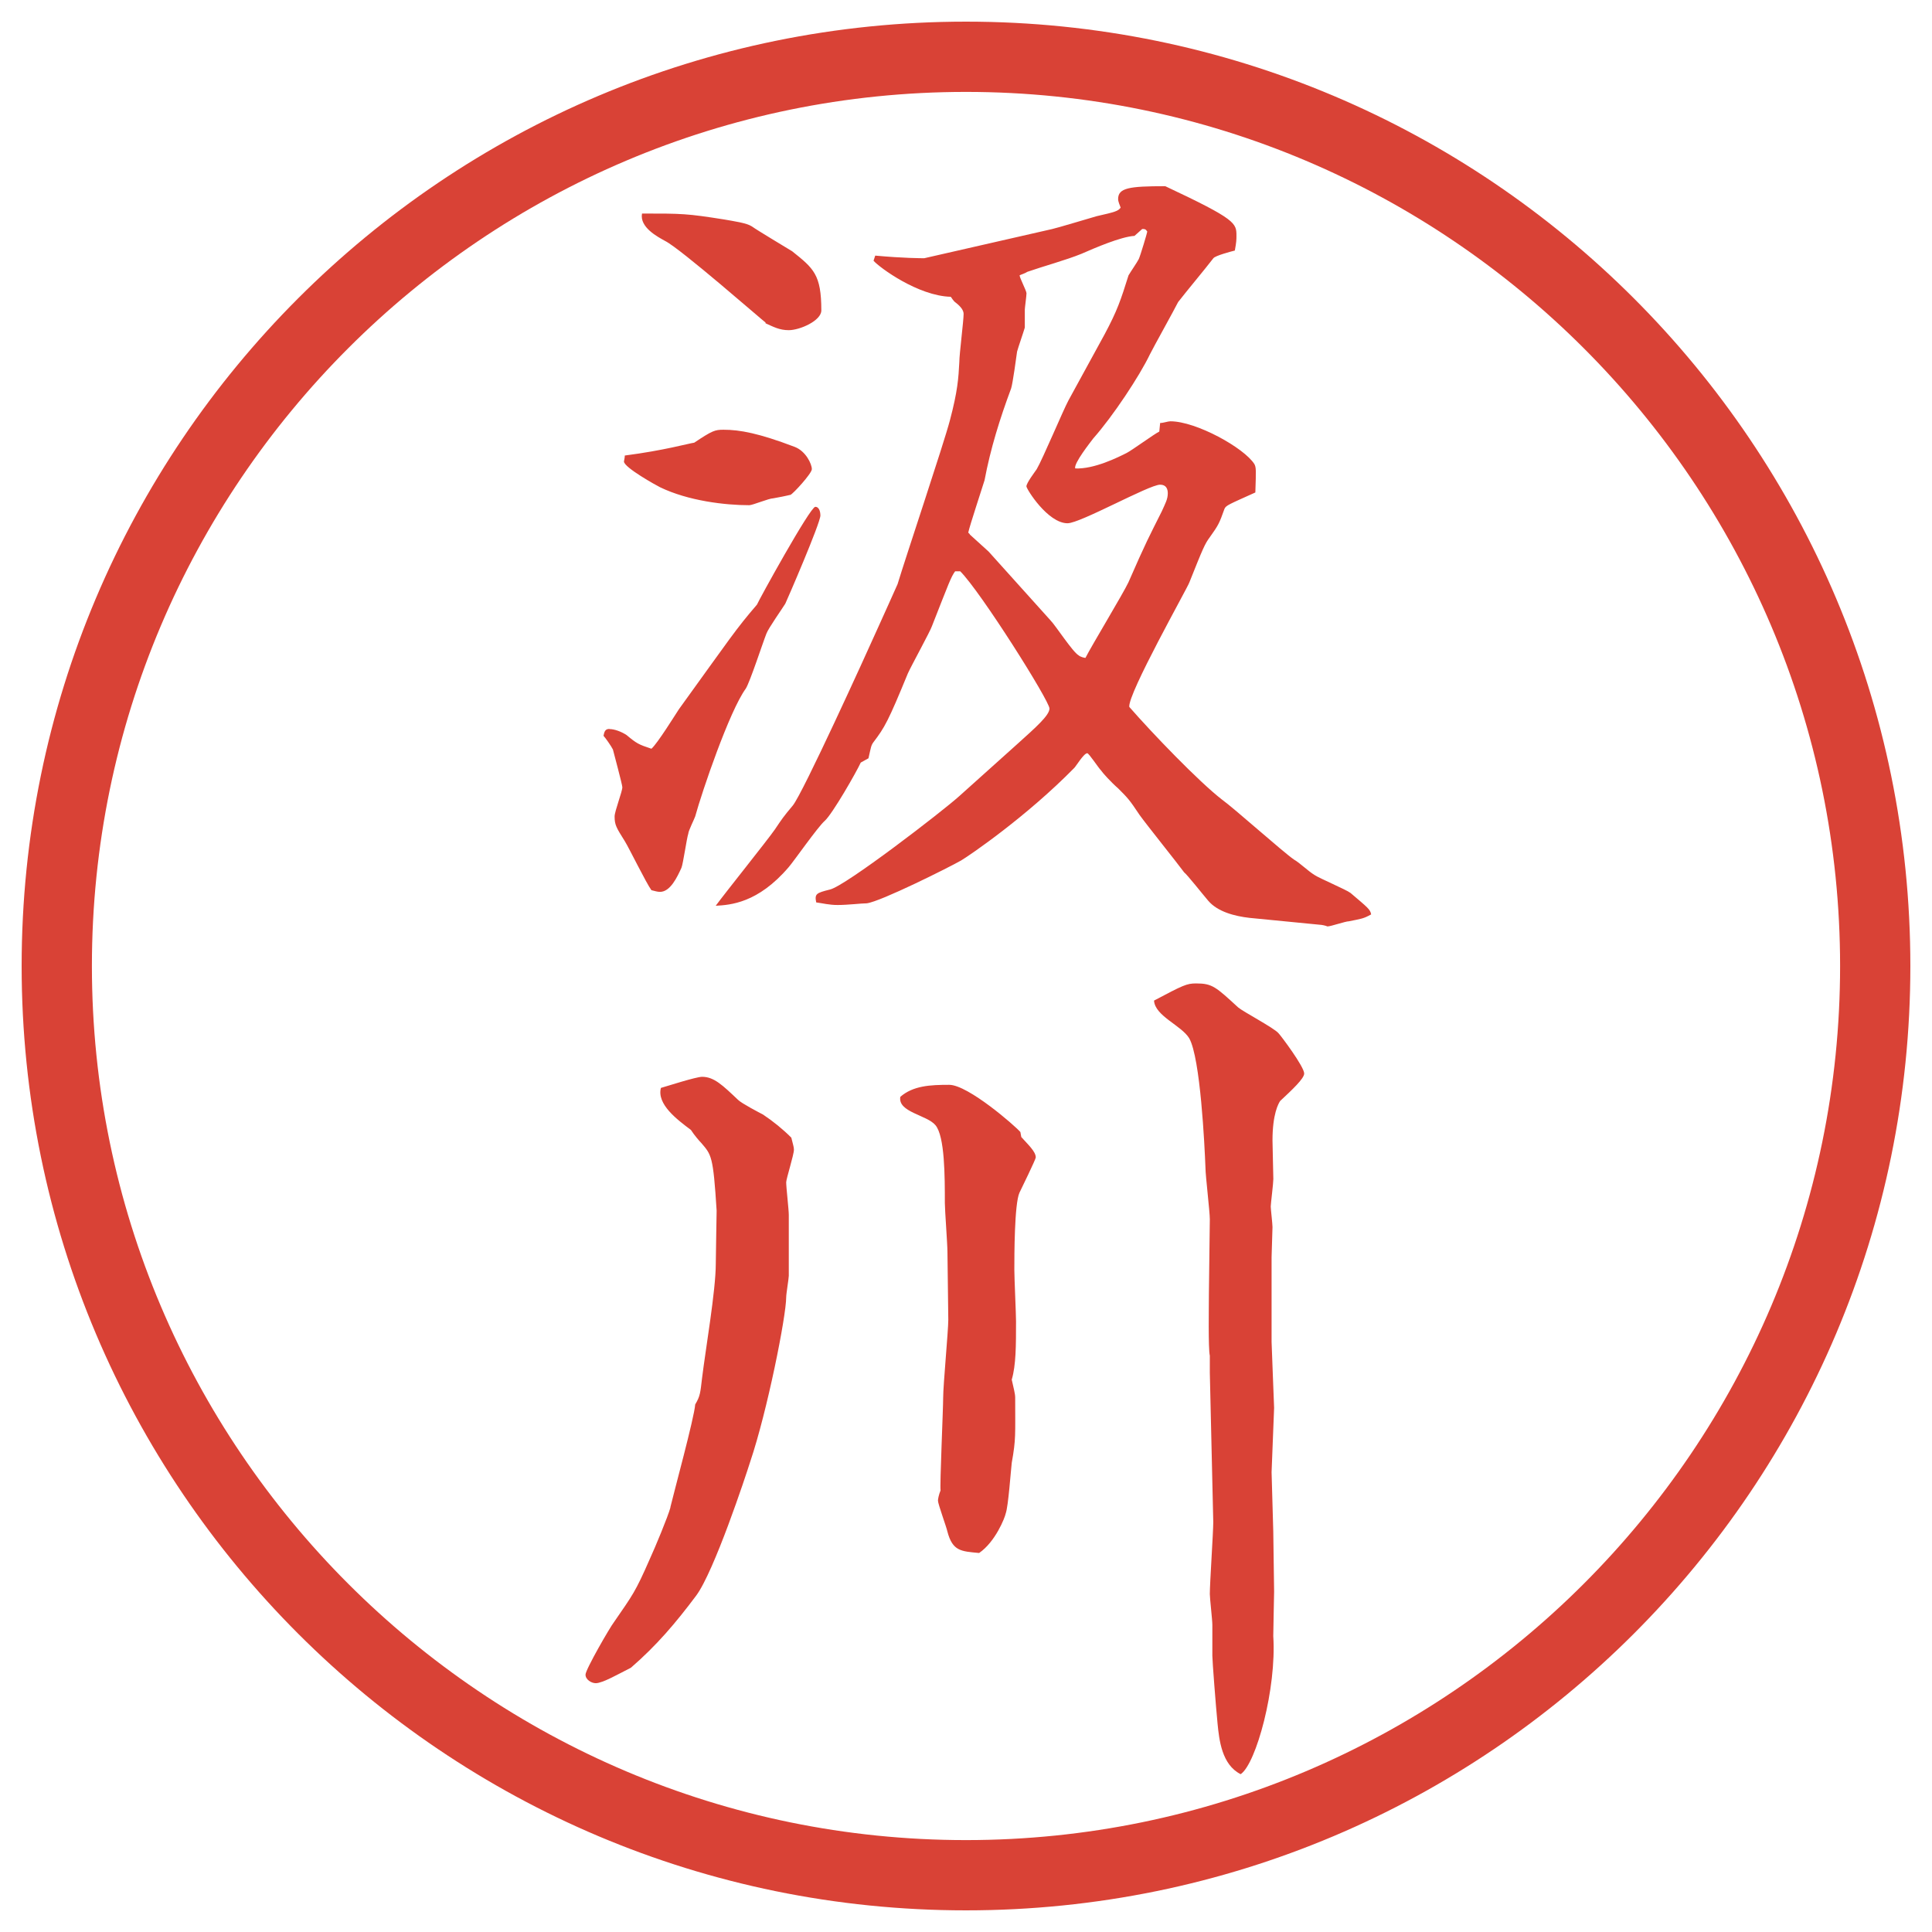
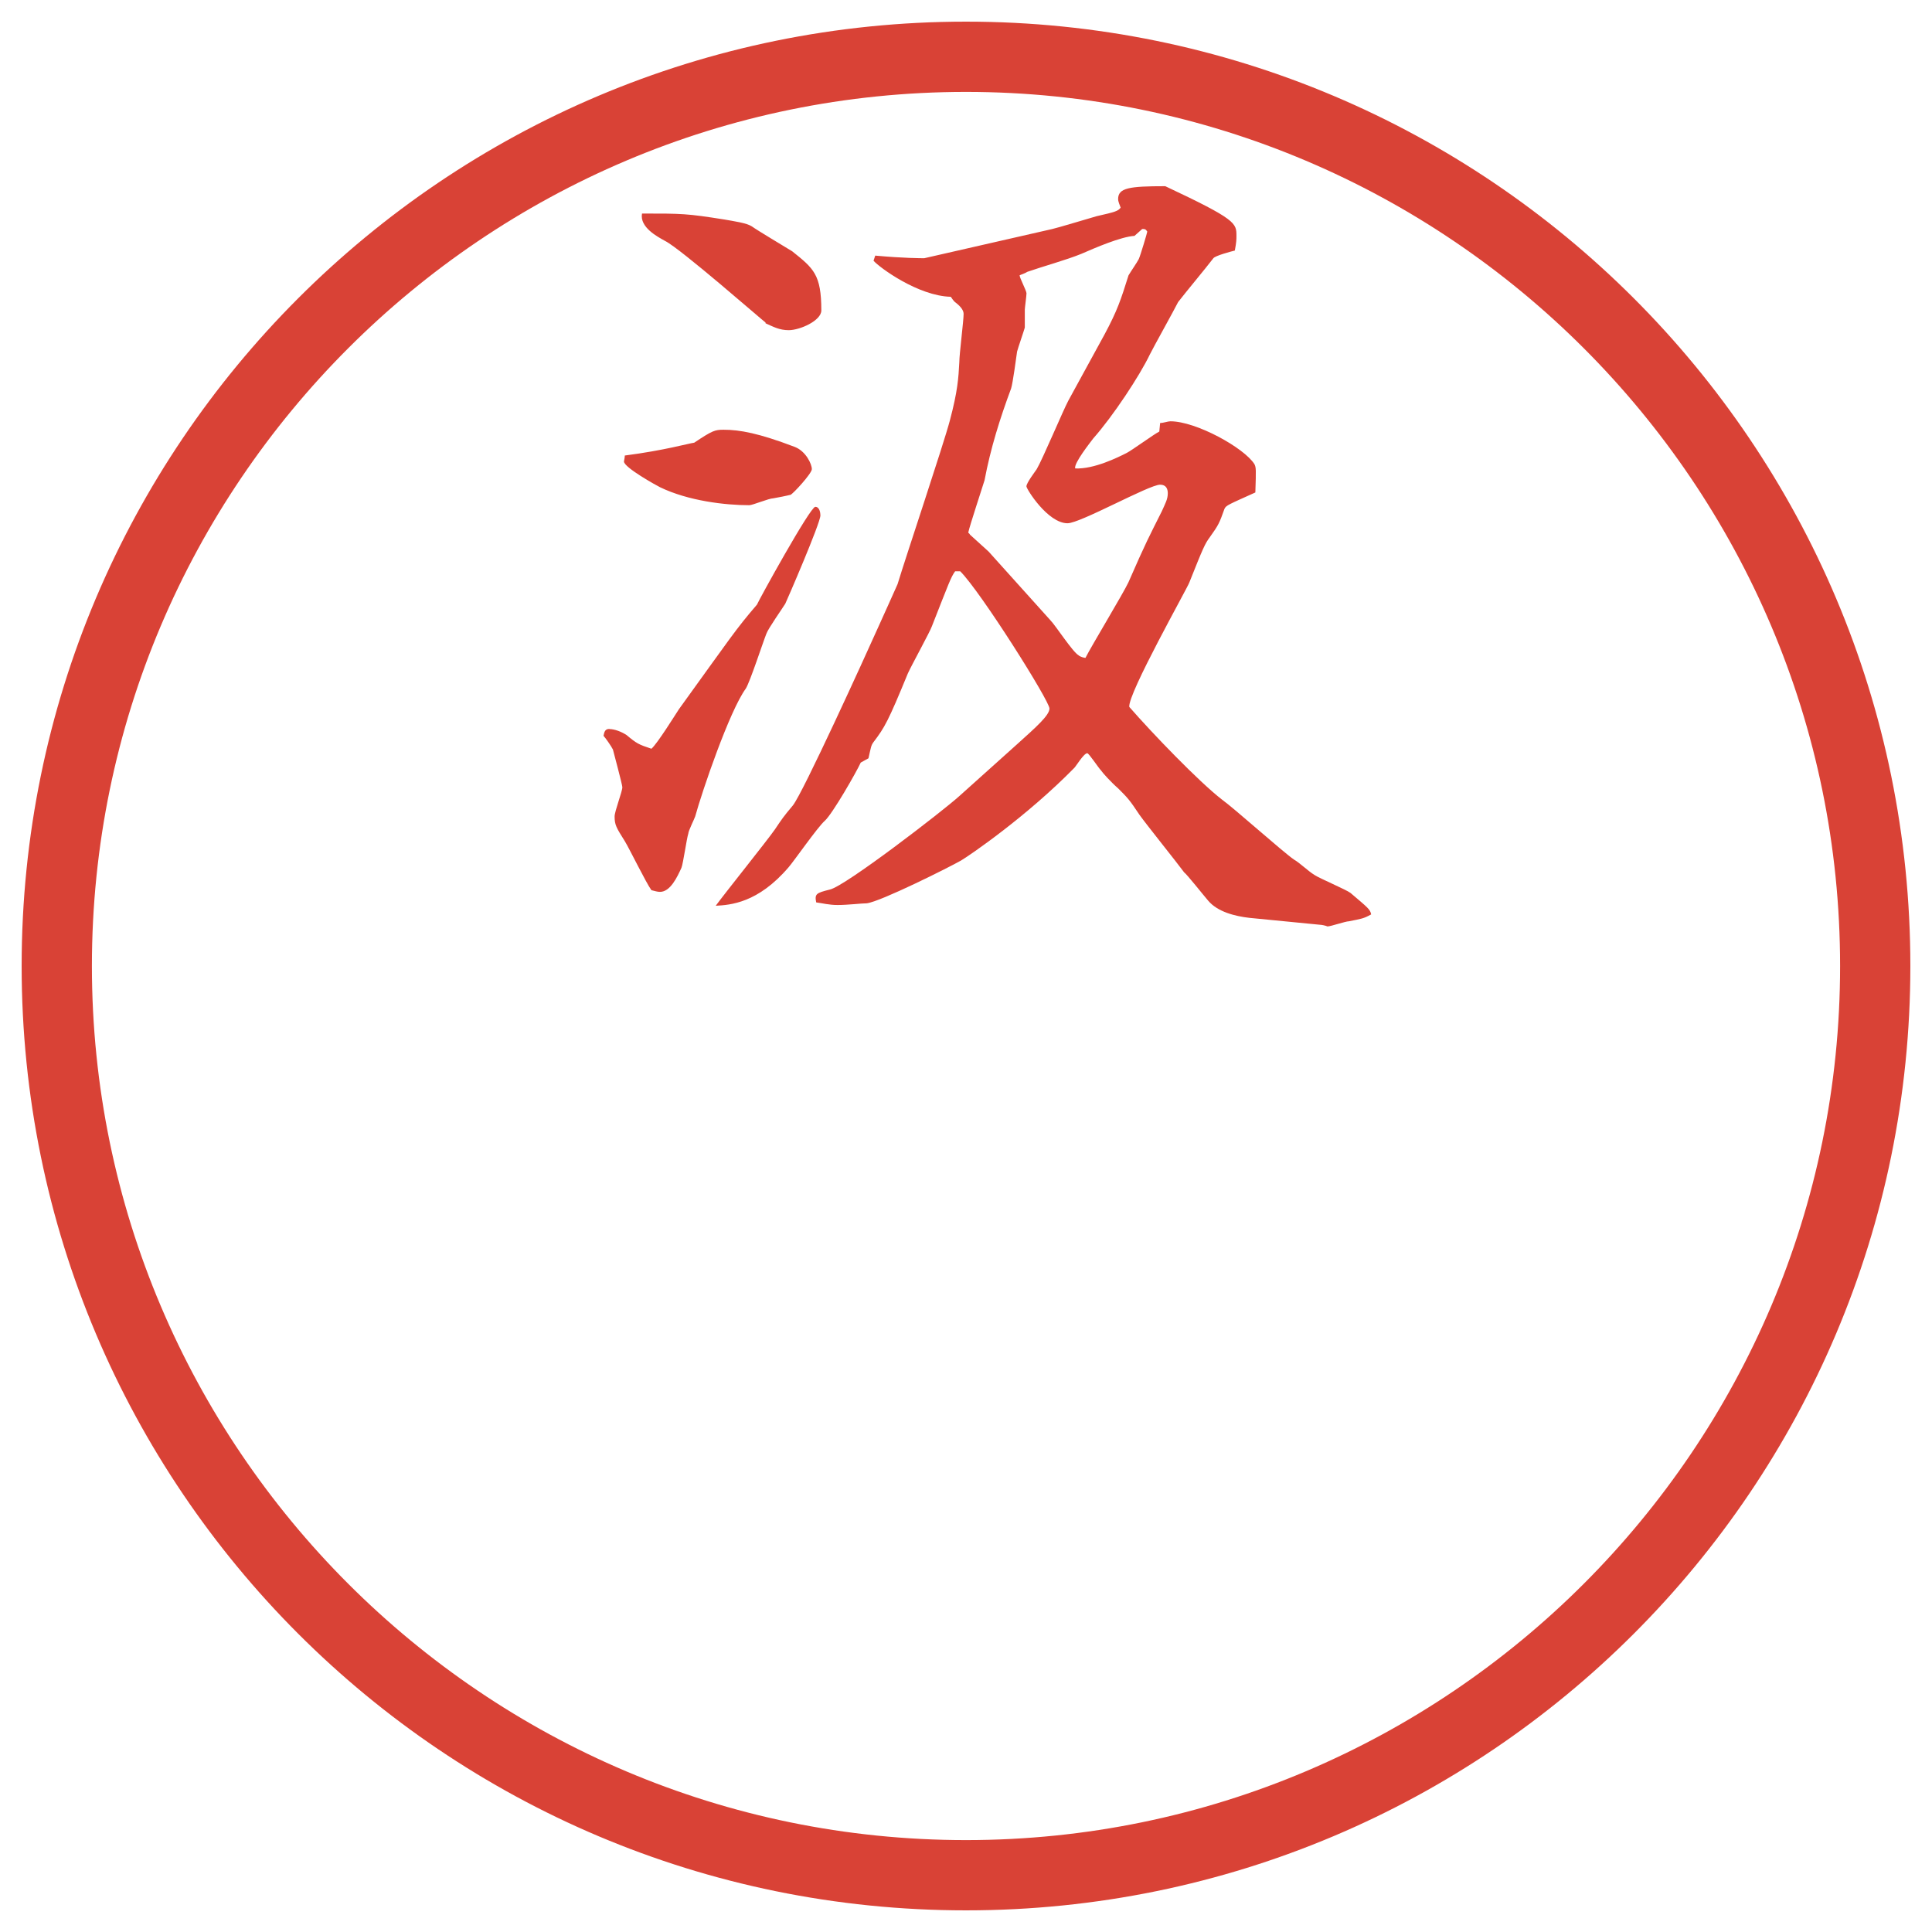
<svg xmlns="http://www.w3.org/2000/svg" version="1.1" viewBox="0 0 27.496 27.496">
  <g>
    <g id="_レイヤー_1" data-name="レイヤー_1">
      <g id="_楕円形_1" data-name="楕円形_1">
        <path d="M13.748,1.308c6.859,0,12.44,5.581,12.44,12.44s-5.581,12.44-12.44,12.44S1.308,20.607,1.308,13.748,6.889,1.308,13.748,1.308M13.748.308C6.325.308.308,6.325.308,13.748s6.017,13.44,13.44,13.44,13.44-6.017,13.44-13.44S21.171.308,13.748.308h0Z" fill="#d94236" />
      </g>
      <g>
        <path d="M8.673,10.376c.073,0,.171.037.244.085.146.122.171.134.354.195.085-.073.342-.488.391-.562.732-1.013.806-1.135,1.111-1.489.024-.061.757-1.392.83-1.392.061,0,.073.085.073.122,0,.11-.476,1.208-.5,1.257-.037.061-.244.354-.269.427-.049.122-.232.684-.293.781-.232.317-.623,1.465-.72,1.819-.012.037-.098.208-.098.244-.024.073-.073.427-.098.488-.061.134-.159.342-.305.342-.037,0-.073-.012-.122-.024-.073-.098-.317-.598-.378-.696-.122-.195-.146-.232-.146-.354,0-.073.11-.354.11-.415,0-.037-.122-.488-.134-.537-.024-.049-.11-.171-.134-.195.012-.061.024-.098.085-.098ZM9.882,6.299c.256-.171.293-.183.415-.183.232,0,.5.049,1.013.244.159.061.244.244.244.317,0,.061-.269.354-.305.366-.012,0-.037.012-.244.049-.061,0-.293.098-.342.098-.342,0-.867-.061-1.27-.256-.049-.024-.513-.281-.513-.366,0-.012.012-.049.012-.085.562-.073.903-.171.989-.183ZM10.895,4.59c-.037-.024-1.208-1.05-1.428-1.16-.11-.061-.366-.195-.33-.391.574,0,.635,0,1.172.085.134.024.317.049.391.098.085.061.476.293.574.354.305.244.415.33.415.842,0,.146-.305.281-.464.281-.134,0-.22-.049-.33-.098v-.012ZM12.458,3.638c.403.037.659.037.696.037l1.819-.415c.061-.012.549-.159.634-.183.269-.061.306-.073.342-.122-.013-.037-.036-.085-.036-.122,0-.159.158-.183.671-.183,1.013.476,1.013.525,1.013.708,0,.049,0,.085-.023.208-.049.012-.281.073-.306.11-.122.159-.378.464-.501.623-.061.122-.354.647-.402.745-.146.305-.525.879-.806,1.196-.036.049-.28.354-.257.427.27.012.611-.159.732-.22.074-.037.391-.269.465-.305l.012-.122c.049,0,.109-.024.146-.024.366,0,1.05.378,1.196.61.024.049.024.073.013.403-.379.171-.416.183-.439.232-.074.208-.086.232-.208.403-.073.098-.098.159-.293.647-.024.073-.879,1.587-.854,1.77.33.378.988,1.062,1.318,1.318.171.122.867.745,1.025.854.086.049.195.159.293.22.073.049.451.208.513.256.244.208.28.232.293.305-.11.061-.134.061-.317.098-.049,0-.256.073-.305.073-.025-.012-.086-.024-.11-.024l-1.001-.098c-.207-.024-.451-.085-.586-.244-.073-.085-.305-.378-.342-.403-.098-.134-.549-.696-.635-.818-.146-.22-.171-.244-.305-.378-.098-.085-.221-.22-.244-.256-.037-.037-.172-.244-.195-.244-.049,0-.159.183-.184.208-.683.696-1.489,1.245-1.611,1.318-.171.098-1.147.586-1.343.61-.073,0-.269.024-.415.024-.122,0-.208-.024-.305-.037-.024-.122,0-.134.195-.183.22-.049,1.599-1.111,1.843-1.331l.83-.745c.257-.232.452-.403.452-.5,0-.11-.977-1.66-1.27-1.953h-.073c-.061.085-.085.159-.33.781-.024.073-.293.562-.342.671-.281.684-.33.769-.488.977-.037.049-.037.073-.073.232l-.11.061c-.061.134-.403.732-.513.83-.098.085-.439.574-.513.659-.439.513-.83.537-1.038.549.134-.183.732-.928.842-1.086.098-.146.122-.183.256-.342.146-.183,1.013-2.087,1.221-2.551.037-.085.244-.537.269-.598.11-.366.659-2.002.745-2.332.11-.415.122-.598.134-.83,0-.11.061-.586.061-.684q0-.073-.11-.159c-.037-.024-.061-.073-.073-.085-.464-.012-1.013-.415-1.099-.513l.024-.073ZM13.8,7.605l.269.244.879.977c.073.073.317.452.402.5.025.024.086.037.098.037.086-.171.537-.916.611-1.074.256-.586.293-.647.476-1.013.049-.11.085-.171.085-.256,0-.061-.023-.122-.109-.122-.158,0-1.135.549-1.318.549-.281,0-.585-.488-.585-.525,0-.049.122-.208.146-.244.086-.146.378-.842.451-.977l.514-.94c.183-.342.231-.488.342-.842.036-.061.121-.183.146-.232.023-.049.121-.378.121-.391-.023-.037-.036-.037-.072-.037l-.11.098c-.195.012-.562.171-.757.256-.207.085-.561.183-.769.256-.036.024-.085.037-.109.049,0,.037.098.22.098.256s-.024.208-.024.232v.256c-.013.049-.098.293-.11.342-.012.085-.061.452-.085.525-.159.427-.293.854-.378,1.306-.037.122-.208.635-.232.745l.024.024Z" fill="#d94236" />
-         <path d="M9.54,21.453c.049-.207.342-1.281.354-1.465.073-.121.073-.17.098-.378.049-.403.195-1.245.195-1.624,0-.121.012-.684.012-.756-.049-.781-.073-.794-.22-.965-.024-.024-.098-.109-.146-.184-.195-.146-.488-.365-.427-.598.085-.024.5-.158.586-.158.171,0,.293.121.513.329.049.049.305.183.354.208.146.098.281.207.403.329.024.098.037.134.037.171,0,.073-.11.415-.11.464,0,.073.037.391.037.464v.867c0,.036-.037.256-.037.305,0,.269-.269,1.623-.513,2.344-.061.195-.513,1.562-.769,1.904-.293.391-.562.708-.928,1.025-.171.086-.403.22-.5.22-.061,0-.146-.049-.146-.122s.354-.684.403-.744c.269-.391.305-.428.513-.904.073-.158.256-.598.293-.732ZM14.533,16.18c.098.11.208.208.208.293,0,.025-.208.452-.232.501-.073.159-.073.903-.073,1.099,0,.122.024.623.024.732,0,.342,0,.623-.061.83.023.109.049.195.049.256,0,.537.012.586-.049.928-.013.11-.049.623-.086.721-.012.061-.146.402-.378.562-.256-.024-.378-.024-.452-.306-.012-.061-.134-.391-.134-.439,0-.023.012-.085.037-.146-.012-.072.037-1.159.037-1.318,0-.183.073-.951.073-1.11,0-.146-.012-.83-.012-.964,0-.11-.037-.599-.037-.696,0-.378,0-.952-.134-1.11-.122-.146-.537-.184-.5-.403.183-.159.427-.171.696-.171s.94.586,1.013.672l.013.072ZM18.097,19.098c0,.049.036.903.036.939,0,.049-.036.867-.036.916,0,.061.024.781.024.842,0,.074.012.807.012.855,0,.061-.012.537-.012.635.049.744-.244,1.818-.464,1.965-.269-.135-.306-.488-.329-.721-.025-.256-.074-.891-.074-.964v-.439c0-.073-.036-.378-.036-.439,0-.159.049-.879.049-1.025l-.049-2.124v-.244c-.024-.098-.013-.721-.013-.891l.013-1.051c0-.109-.062-.622-.062-.732-.012-.316-.072-1.562-.231-1.843-.11-.183-.488-.317-.501-.537.416-.22.465-.244.599-.244.231,0,.28.049.599.342.072.061.512.293.573.366.036.037.366.477.366.574,0,.072-.171.231-.342.391-.024.036-.109.183-.109.561,0,.086.012.477.012.55,0,.062-.037.354-.037.391s.025.244.025.293c0,.062-.013.366-.013.427v1.209Z" fill="#d94236" />
      </g>
    </g>
  </g>
</svg>